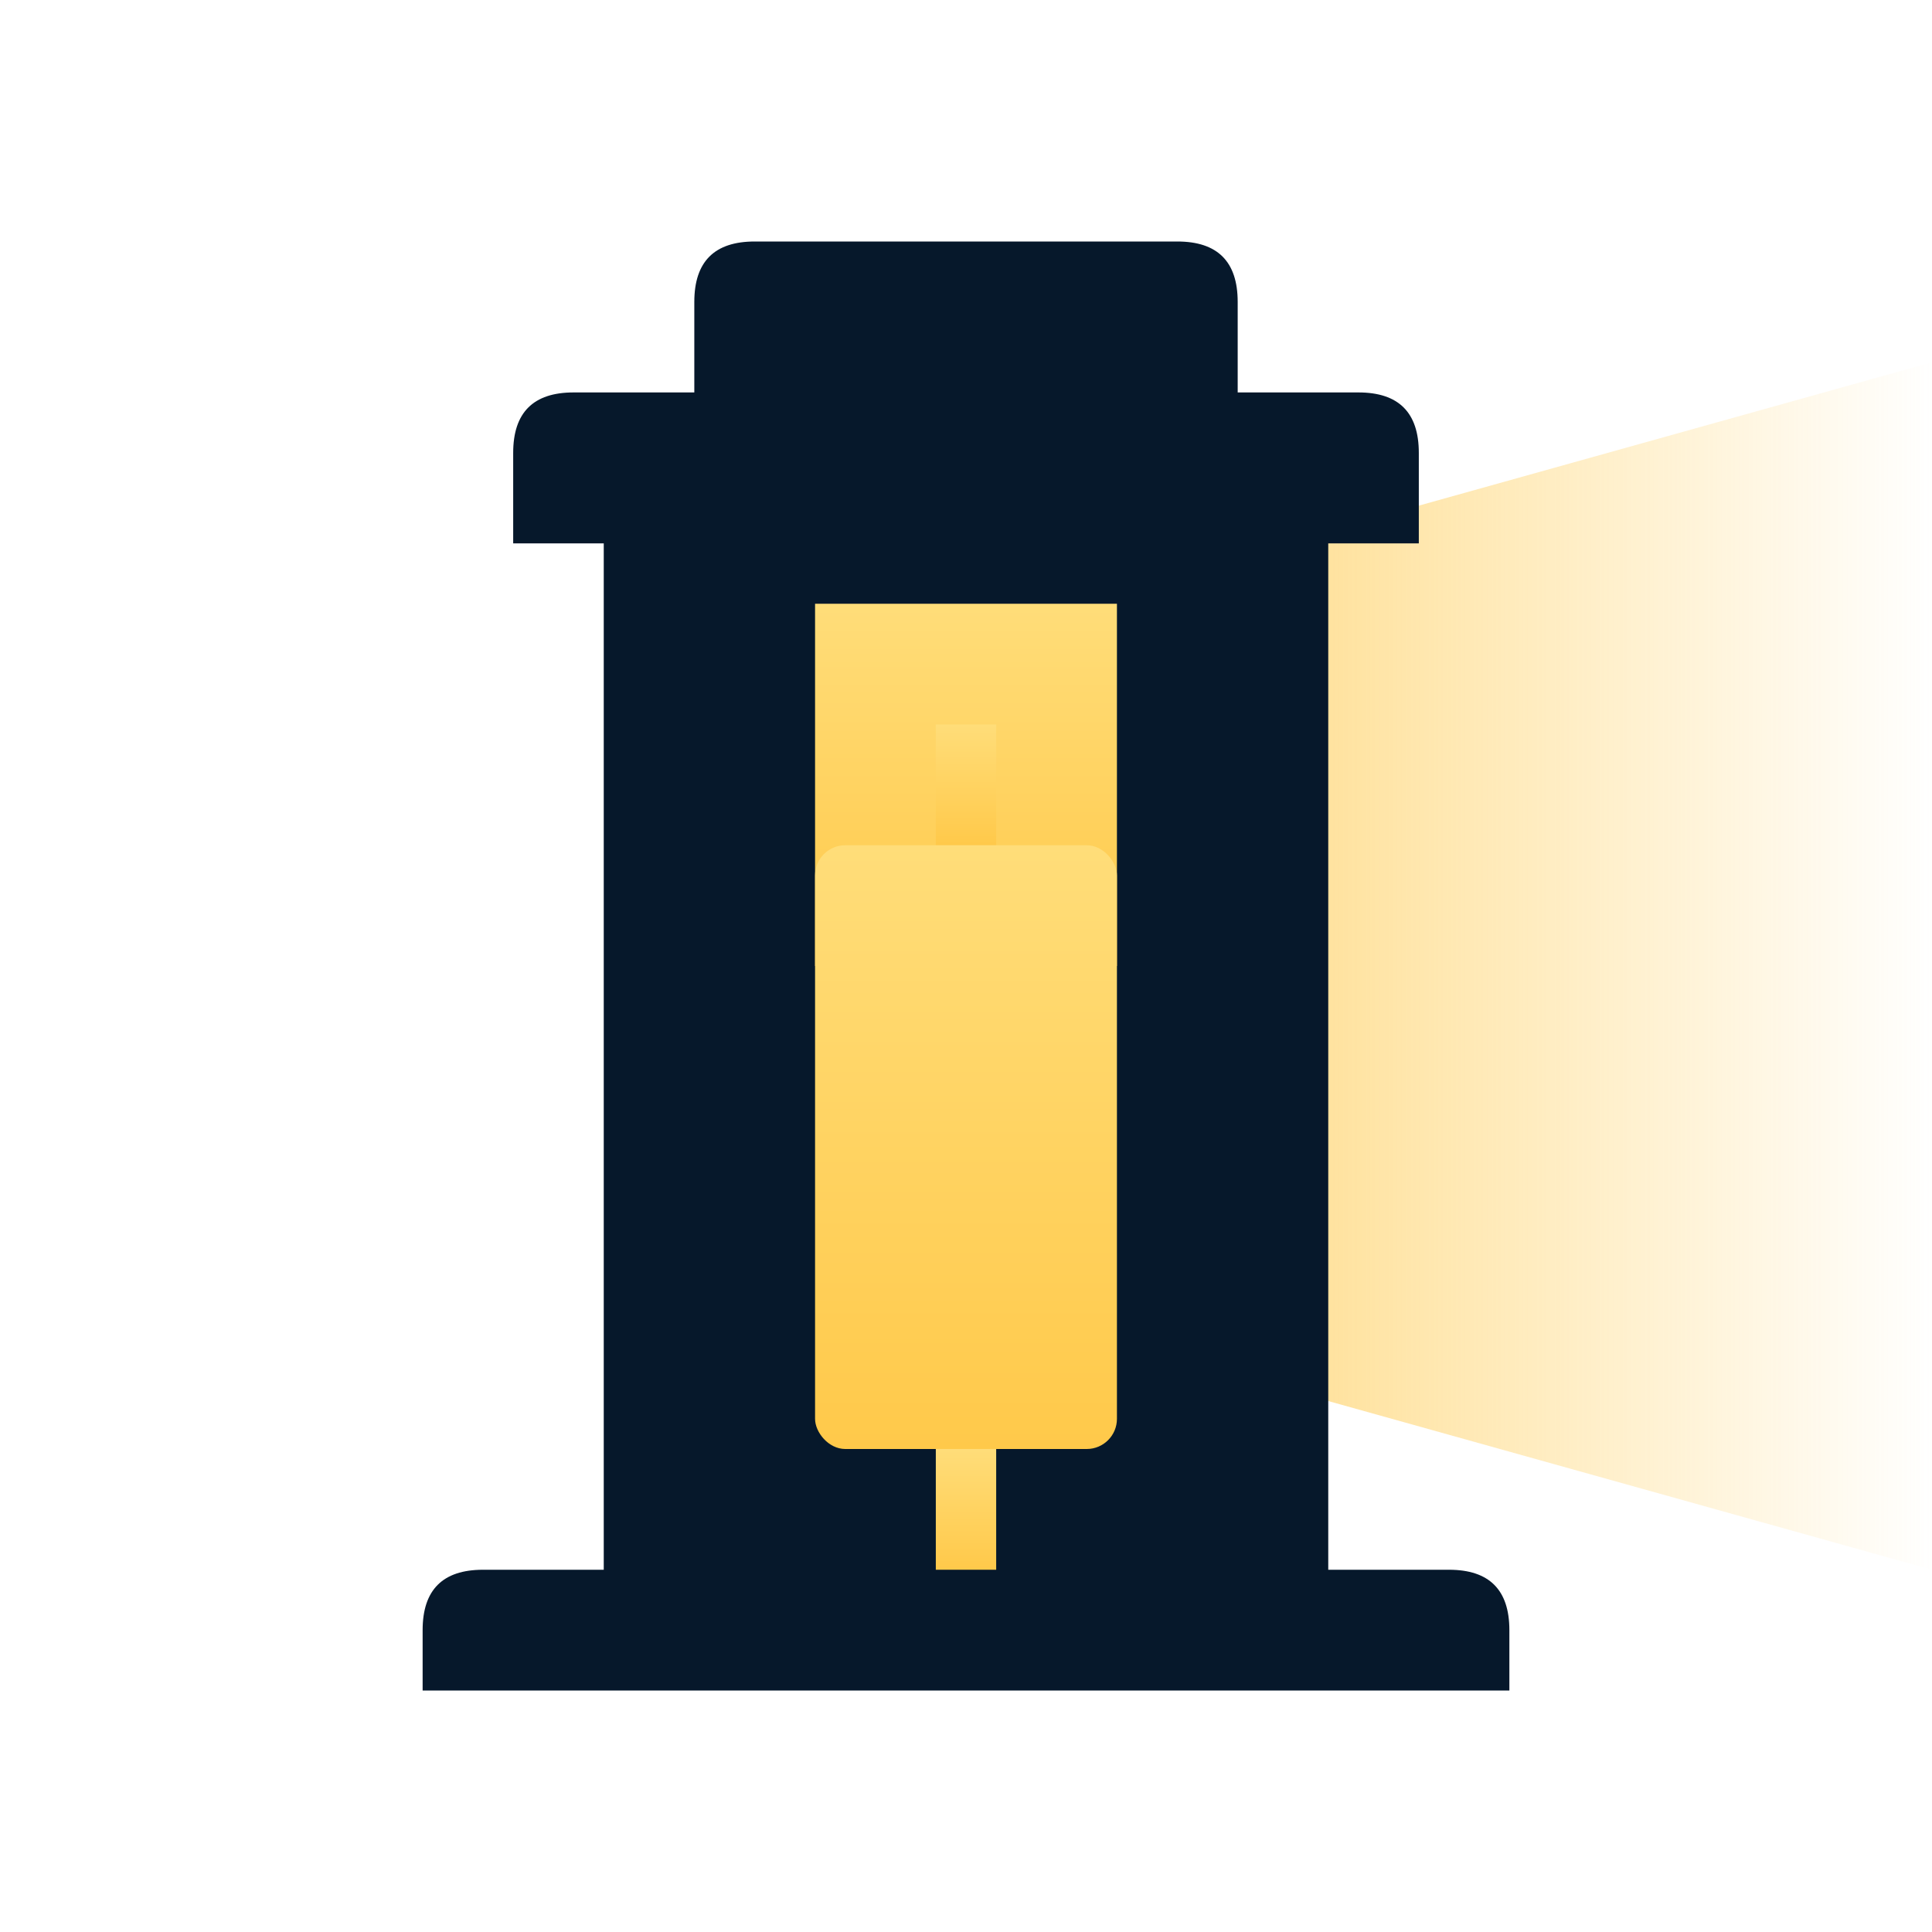
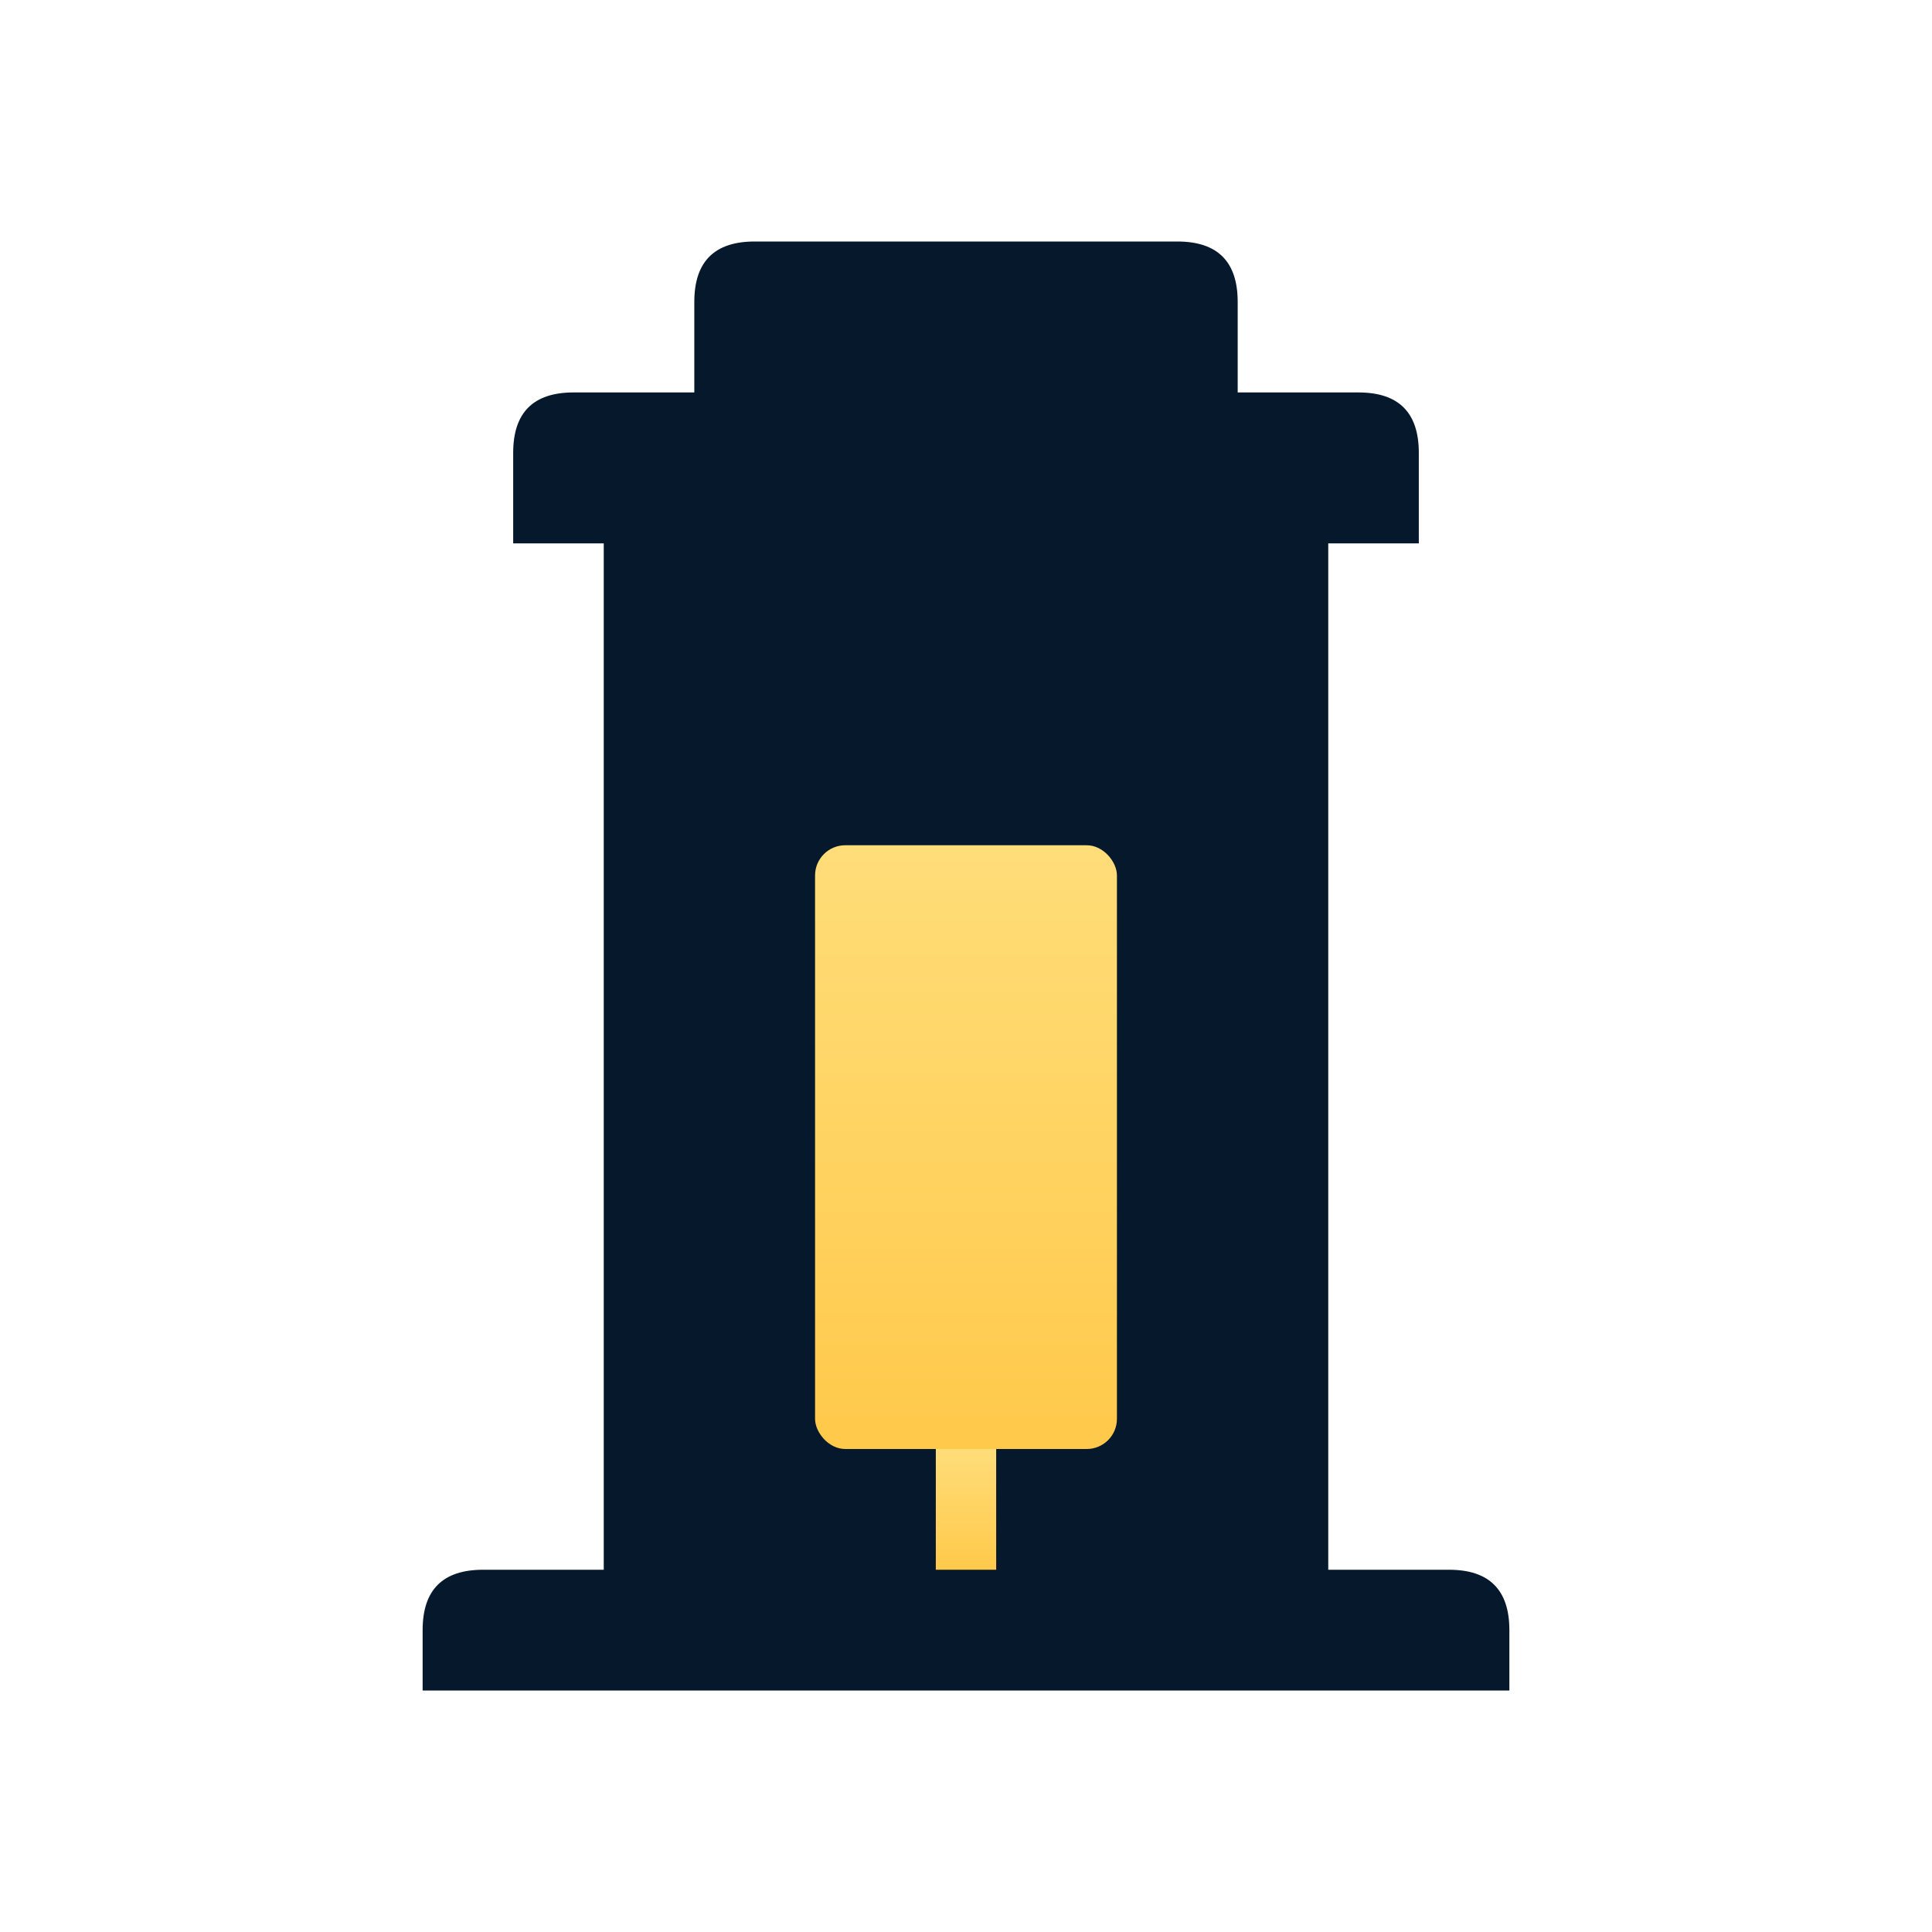
<svg xmlns="http://www.w3.org/2000/svg" viewBox="0 0 256 256" width="256" height="256">
  <defs>
    <linearGradient id="beam" x1="0" y1="0.5" x2="1" y2="0.5">
      <stop offset="0%" stop-color="#FFC94A" stop-opacity="0.9" />
      <stop offset="100%" stop-color="#FFC94A" stop-opacity="0" />
    </linearGradient>
    <linearGradient id="candle" x1="0" y1="0" x2="0" y2="1">
      <stop offset="0%" stop-color="#FFDD79" />
      <stop offset="100%" stop-color="#FFC94A" />
    </linearGradient>
  </defs>
-   <polygon points="120,86 256,48 256,208 120,170" fill="url(#beam)" />
  <path d="     M68 60     Q68 52 76 52     H92     V40     Q92 32 100 32     H156     Q164 32 164 40     V52     H180     Q188 52 188 60     V72     H176     V208     H192     Q200 208 200 216     V224     H56     V216     Q56 208 64 208     H80     V72     H68     Z" fill="#06182B" />
-   <rect x="108" y="80" width="40" height="48" fill="url(#candle)" />
-   <rect x="124" y="96" width="8" height="16" fill="url(#candle)" />
  <rect x="108" y="112" width="40" height="80" rx="4" fill="url(#candle)" />
  <rect x="124" y="192" width="8" height="16" fill="url(#candle)" />
</svg>